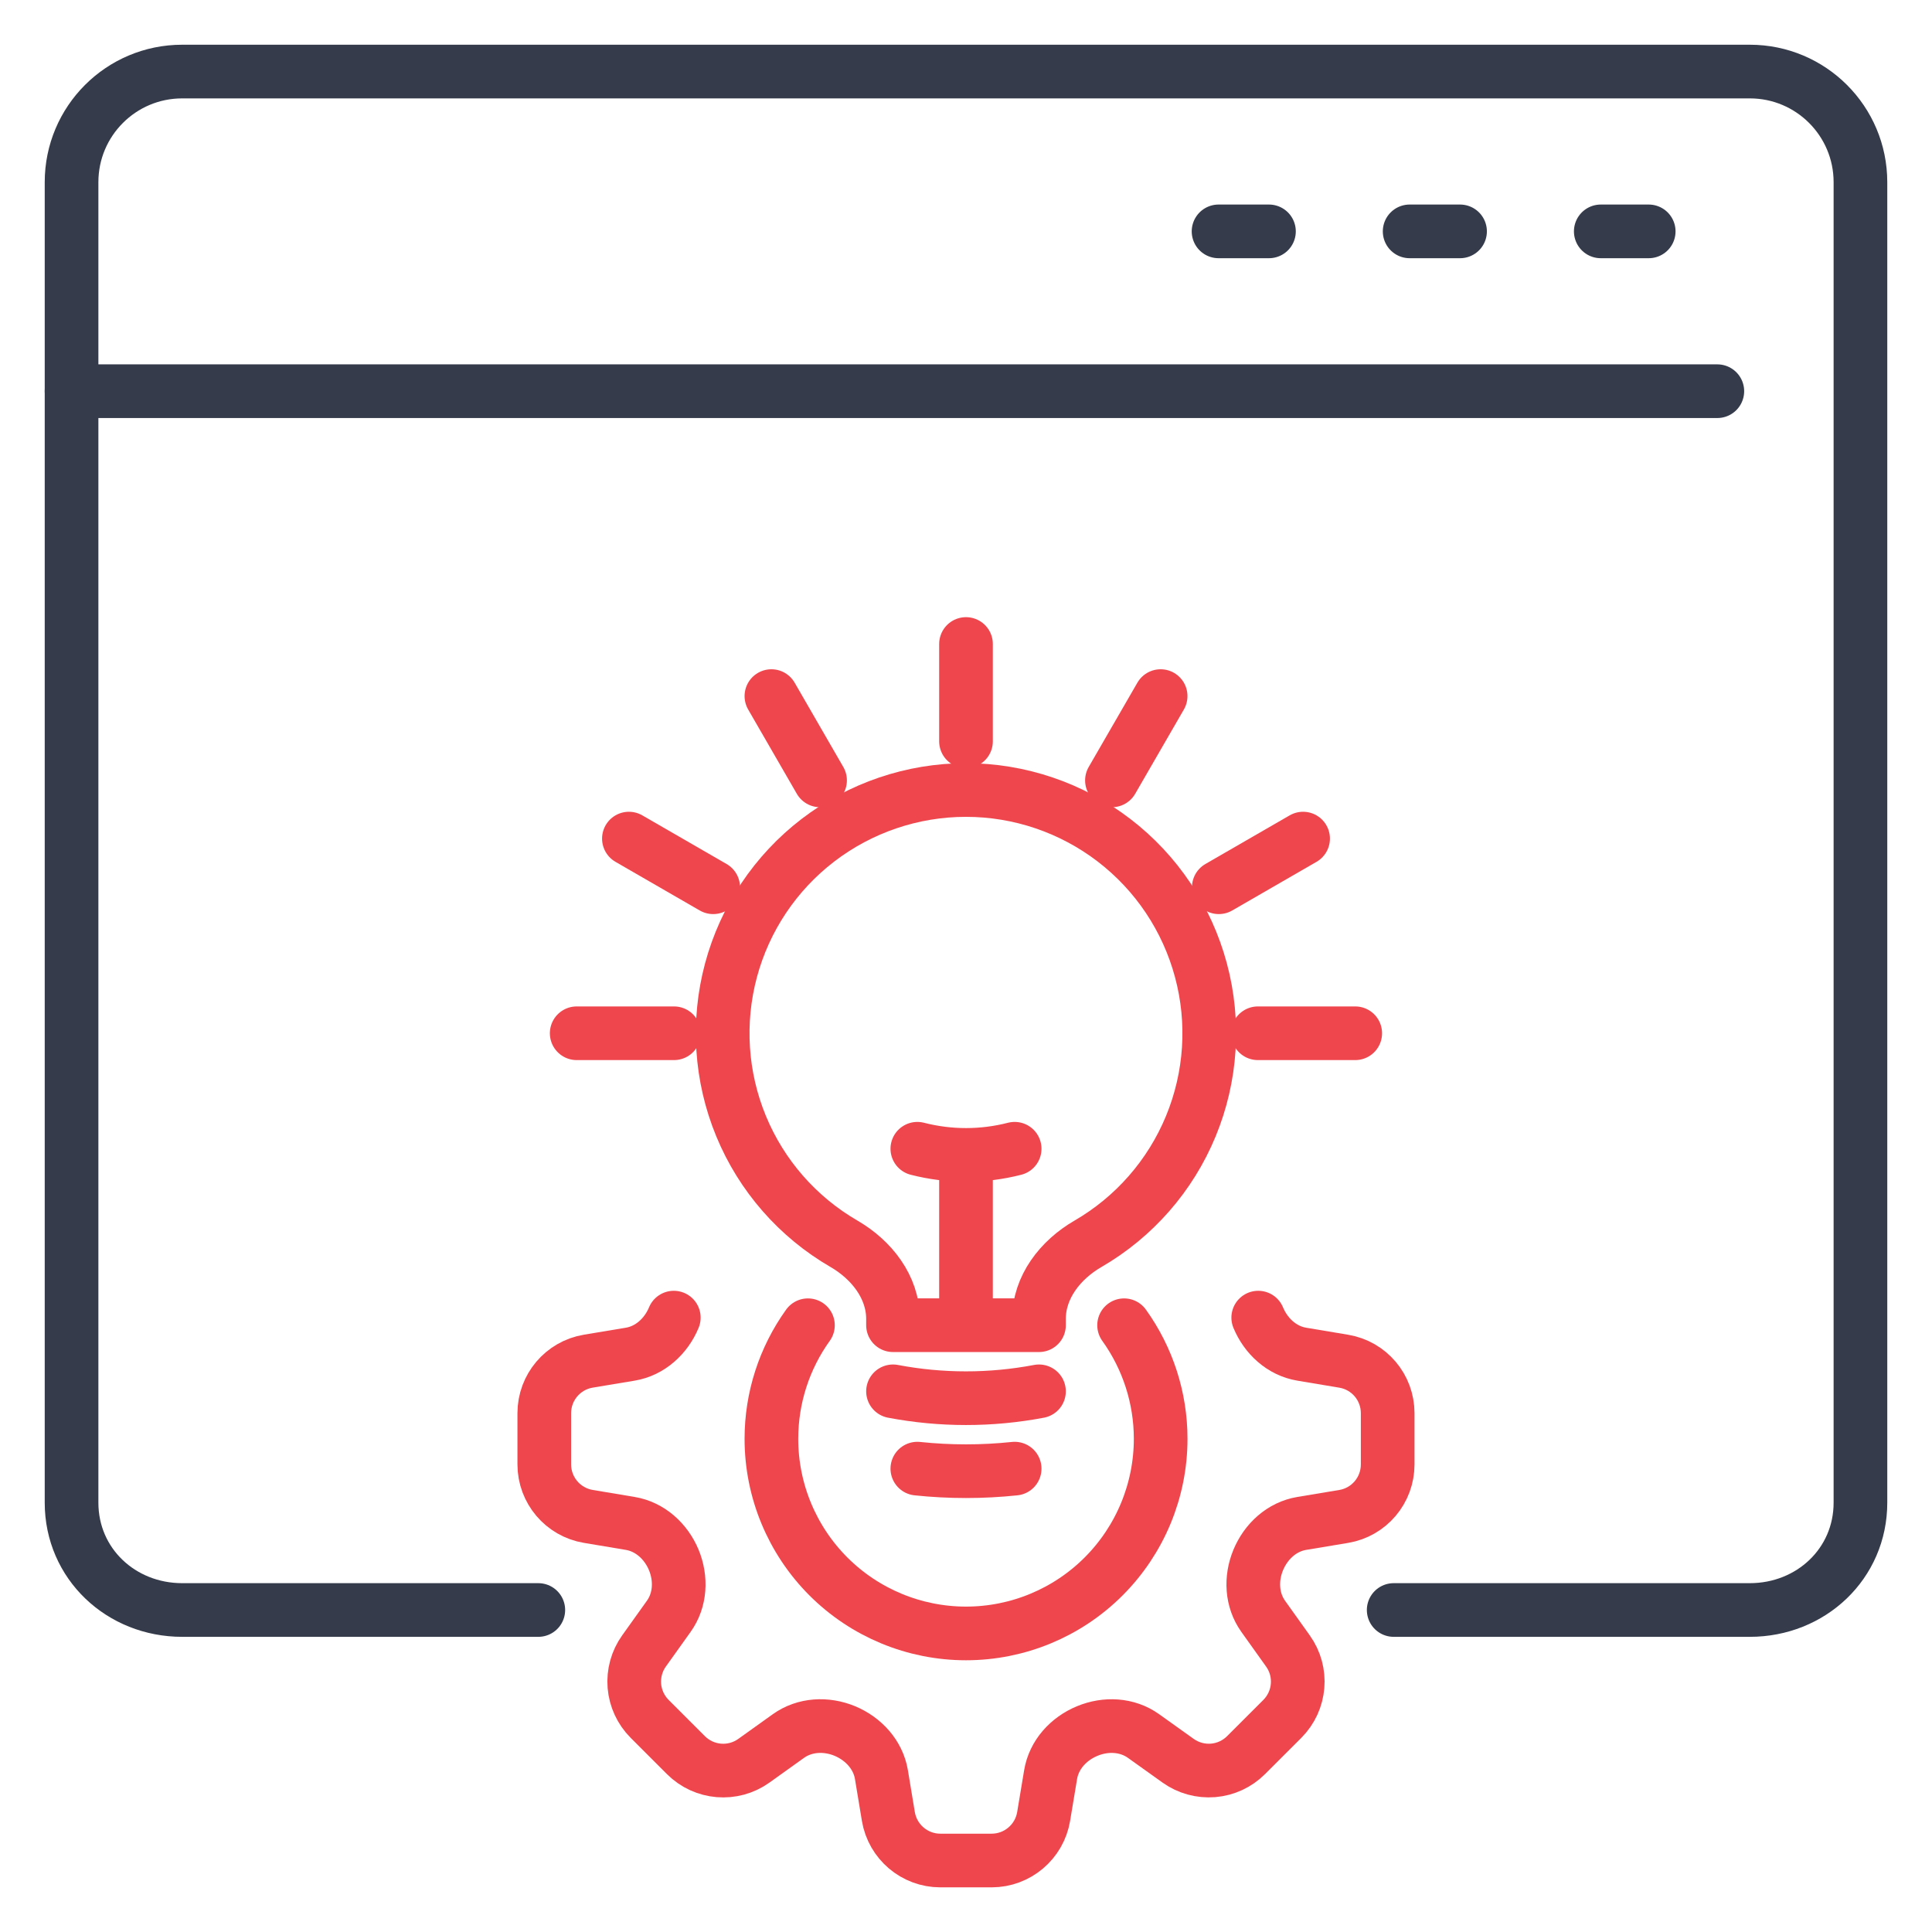
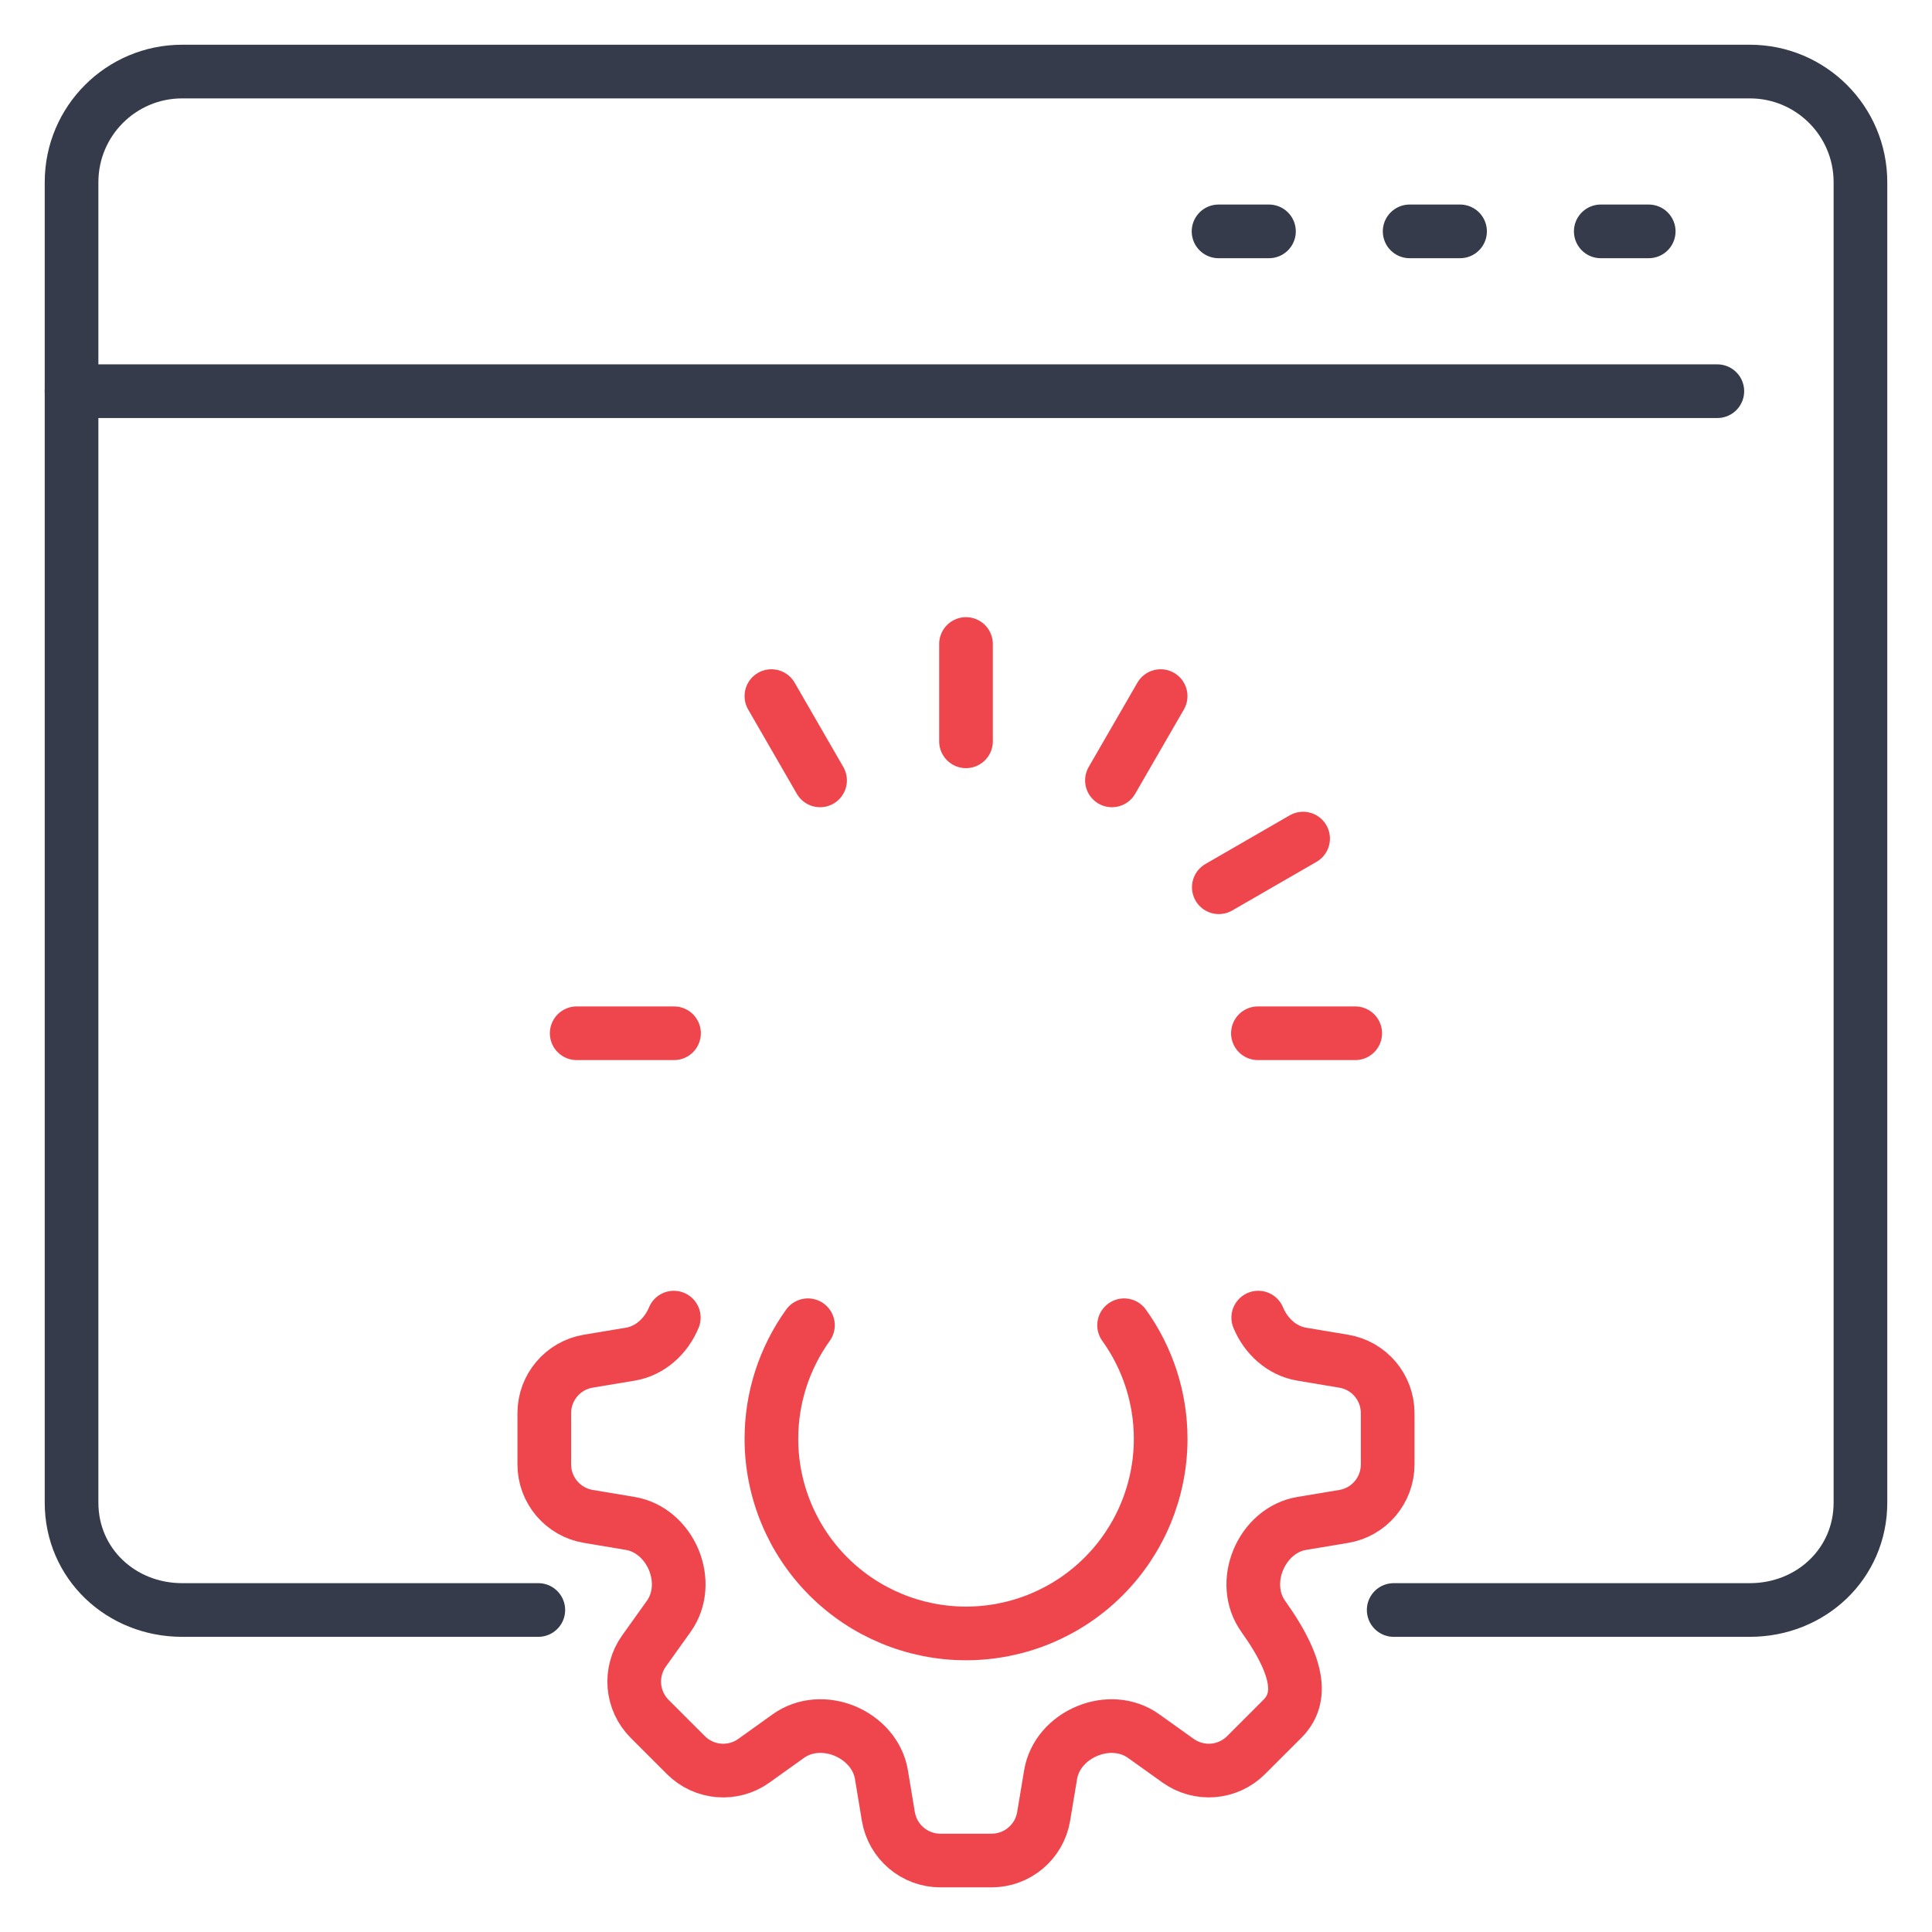
<svg xmlns="http://www.w3.org/2000/svg" width="54" height="54" viewBox="0 0 54 54" fill="none">
  <path d="M15.046 45H5.092C3.384 45 2 43.707 2 42V5.092C2 3.384 3.384 2 5.092 2H48.908C50.616 2 52 3.384 52 5.092V42C52 43.707 50.616 45 48.908 45H38.954" stroke="#353B4A" stroke-width="1.5" stroke-linecap="round" stroke-linejoin="round" />
  <path d="M48 10.934H2" stroke="#353B4A" stroke-width="1.5" stroke-linecap="round" stroke-linejoin="round" />
  <path d="M46.082 6.467H44.742" stroke="#353B4A" stroke-width="1.5" stroke-linecap="round" stroke-linejoin="round" />
  <path d="M40.809 6.467H39.4" stroke="#353B4A" stroke-width="1.5" stroke-linecap="round" stroke-linejoin="round" />
  <path d="M35.468 6.467H34.059" stroke="#353B4A" stroke-width="1.5" stroke-linecap="round" stroke-linejoin="round" />
-   <path d="M35.168 36.828C35.384 37.348 35.829 37.758 36.386 37.85L37.556 38.046C38.267 38.164 38.786 38.778 38.786 39.498V40.931C38.786 41.652 38.267 42.267 37.556 42.385L36.385 42.58C35.829 42.672 35.384 43.082 35.168 43.602C34.952 44.123 34.981 44.72 35.308 45.178L35.998 46.145C36.417 46.73 36.351 47.533 35.841 48.044L34.828 49.056C34.581 49.303 34.255 49.454 33.907 49.483C33.56 49.511 33.214 49.416 32.93 49.214L31.963 48.523C31.505 48.196 30.908 48.167 30.388 48.383C29.866 48.599 29.458 49.044 29.365 49.6L29.17 50.771C29.052 51.48 28.436 52.002 27.716 52.002H26.283C25.563 52.002 24.949 51.48 24.83 50.771L24.636 49.6C24.543 49.044 24.133 48.599 23.613 48.382C23.092 48.167 22.494 48.196 22.036 48.523L21.07 49.214C20.484 49.633 19.681 49.566 19.171 49.056L18.158 48.043C17.912 47.796 17.76 47.47 17.731 47.122C17.703 46.774 17.798 46.428 18.001 46.144L18.691 45.178C19.019 44.72 19.047 44.123 18.833 43.602C18.617 43.082 18.17 42.672 17.615 42.58L16.444 42.384C15.734 42.266 15.213 41.65 15.213 40.931V39.498C15.213 38.778 15.734 38.163 16.444 38.045L17.615 37.85C18.17 37.758 18.617 37.348 18.833 36.828" stroke="#EF464E" stroke-width="1.5" stroke-linecap="round" stroke-linejoin="round" />
+   <path d="M35.168 36.828C35.384 37.348 35.829 37.758 36.386 37.85L37.556 38.046C38.267 38.164 38.786 38.778 38.786 39.498V40.931C38.786 41.652 38.267 42.267 37.556 42.385L36.385 42.58C35.829 42.672 35.384 43.082 35.168 43.602C34.952 44.123 34.981 44.72 35.308 45.178C36.417 46.73 36.351 47.533 35.841 48.044L34.828 49.056C34.581 49.303 34.255 49.454 33.907 49.483C33.56 49.511 33.214 49.416 32.93 49.214L31.963 48.523C31.505 48.196 30.908 48.167 30.388 48.383C29.866 48.599 29.458 49.044 29.365 49.6L29.17 50.771C29.052 51.48 28.436 52.002 27.716 52.002H26.283C25.563 52.002 24.949 51.48 24.83 50.771L24.636 49.6C24.543 49.044 24.133 48.599 23.613 48.382C23.092 48.167 22.494 48.196 22.036 48.523L21.07 49.214C20.484 49.633 19.681 49.566 19.171 49.056L18.158 48.043C17.912 47.796 17.76 47.47 17.731 47.122C17.703 46.774 17.798 46.428 18.001 46.144L18.691 45.178C19.019 44.72 19.047 44.123 18.833 43.602C18.617 43.082 18.17 42.672 17.615 42.58L16.444 42.384C15.734 42.266 15.213 41.65 15.213 40.931V39.498C15.213 38.778 15.734 38.163 16.444 38.045L17.615 37.85C18.17 37.758 18.617 37.348 18.833 36.828" stroke="#EF464E" stroke-width="1.5" stroke-linecap="round" stroke-linejoin="round" />
  <path d="M22.582 37.041C21.922 37.96 21.561 39.069 21.561 40.215C21.561 41.658 22.134 43.041 23.154 44.062C24.174 45.082 25.558 45.655 27.001 45.655C28.443 45.655 29.827 45.082 30.847 44.062C31.867 43.041 32.441 41.658 32.441 40.215C32.441 39.069 32.079 37.96 31.419 37.041" stroke="#EF464E" stroke-width="1.5" stroke-linecap="round" stroke-linejoin="round" />
-   <path d="M27 37.04V32.28M27 32.28C27.459 32.28 27.916 32.222 28.36 32.108M27 32.28C26.541 32.28 26.084 32.222 25.64 32.108M29.04 38.888C27.692 39.144 26.308 39.144 24.96 38.888M28.36 41.049C27.456 41.144 26.544 41.144 25.64 41.049M29.04 37.04V36.866C29.04 35.974 29.636 35.213 30.407 34.766C31.702 34.016 32.713 32.86 33.284 31.477C33.855 30.094 33.955 28.562 33.566 27.117C33.178 25.672 32.325 24.395 31.137 23.485C29.95 22.575 28.495 22.081 26.999 22.081C25.503 22.081 24.049 22.575 22.861 23.485C21.674 24.395 20.82 25.672 20.432 27.117C20.044 28.562 20.143 30.094 20.714 31.477C21.285 32.86 22.297 34.016 23.592 34.766C24.362 35.213 24.96 35.974 24.96 36.866V37.04H29.04Z" stroke="#EF464E" stroke-width="1.5" stroke-linecap="round" stroke-linejoin="round" />
  <path d="M27 18L27 20.72" stroke="#EF464E" stroke-width="1.5" stroke-linecap="round" stroke-linejoin="round" />
  <path d="M32.44 19.456L31.079 21.812" stroke="#EF464E" stroke-width="1.5" stroke-linecap="round" stroke-linejoin="round" />
  <path d="M36.422 23.439L34.066 24.799" stroke="#EF464E" stroke-width="1.5" stroke-linecap="round" stroke-linejoin="round" />
  <path d="M21.561 19.456L22.921 21.812" stroke="#EF464E" stroke-width="1.5" stroke-linecap="round" stroke-linejoin="round" />
-   <path d="M17.578 23.439L19.934 24.799" stroke="#EF464E" stroke-width="1.5" stroke-linecap="round" stroke-linejoin="round" />
  <path d="M16.119 28.88L18.839 28.88M37.879 28.88L35.159 28.88" stroke="#EF464E" stroke-width="1.5" stroke-linecap="round" stroke-linejoin="round" />
</svg>